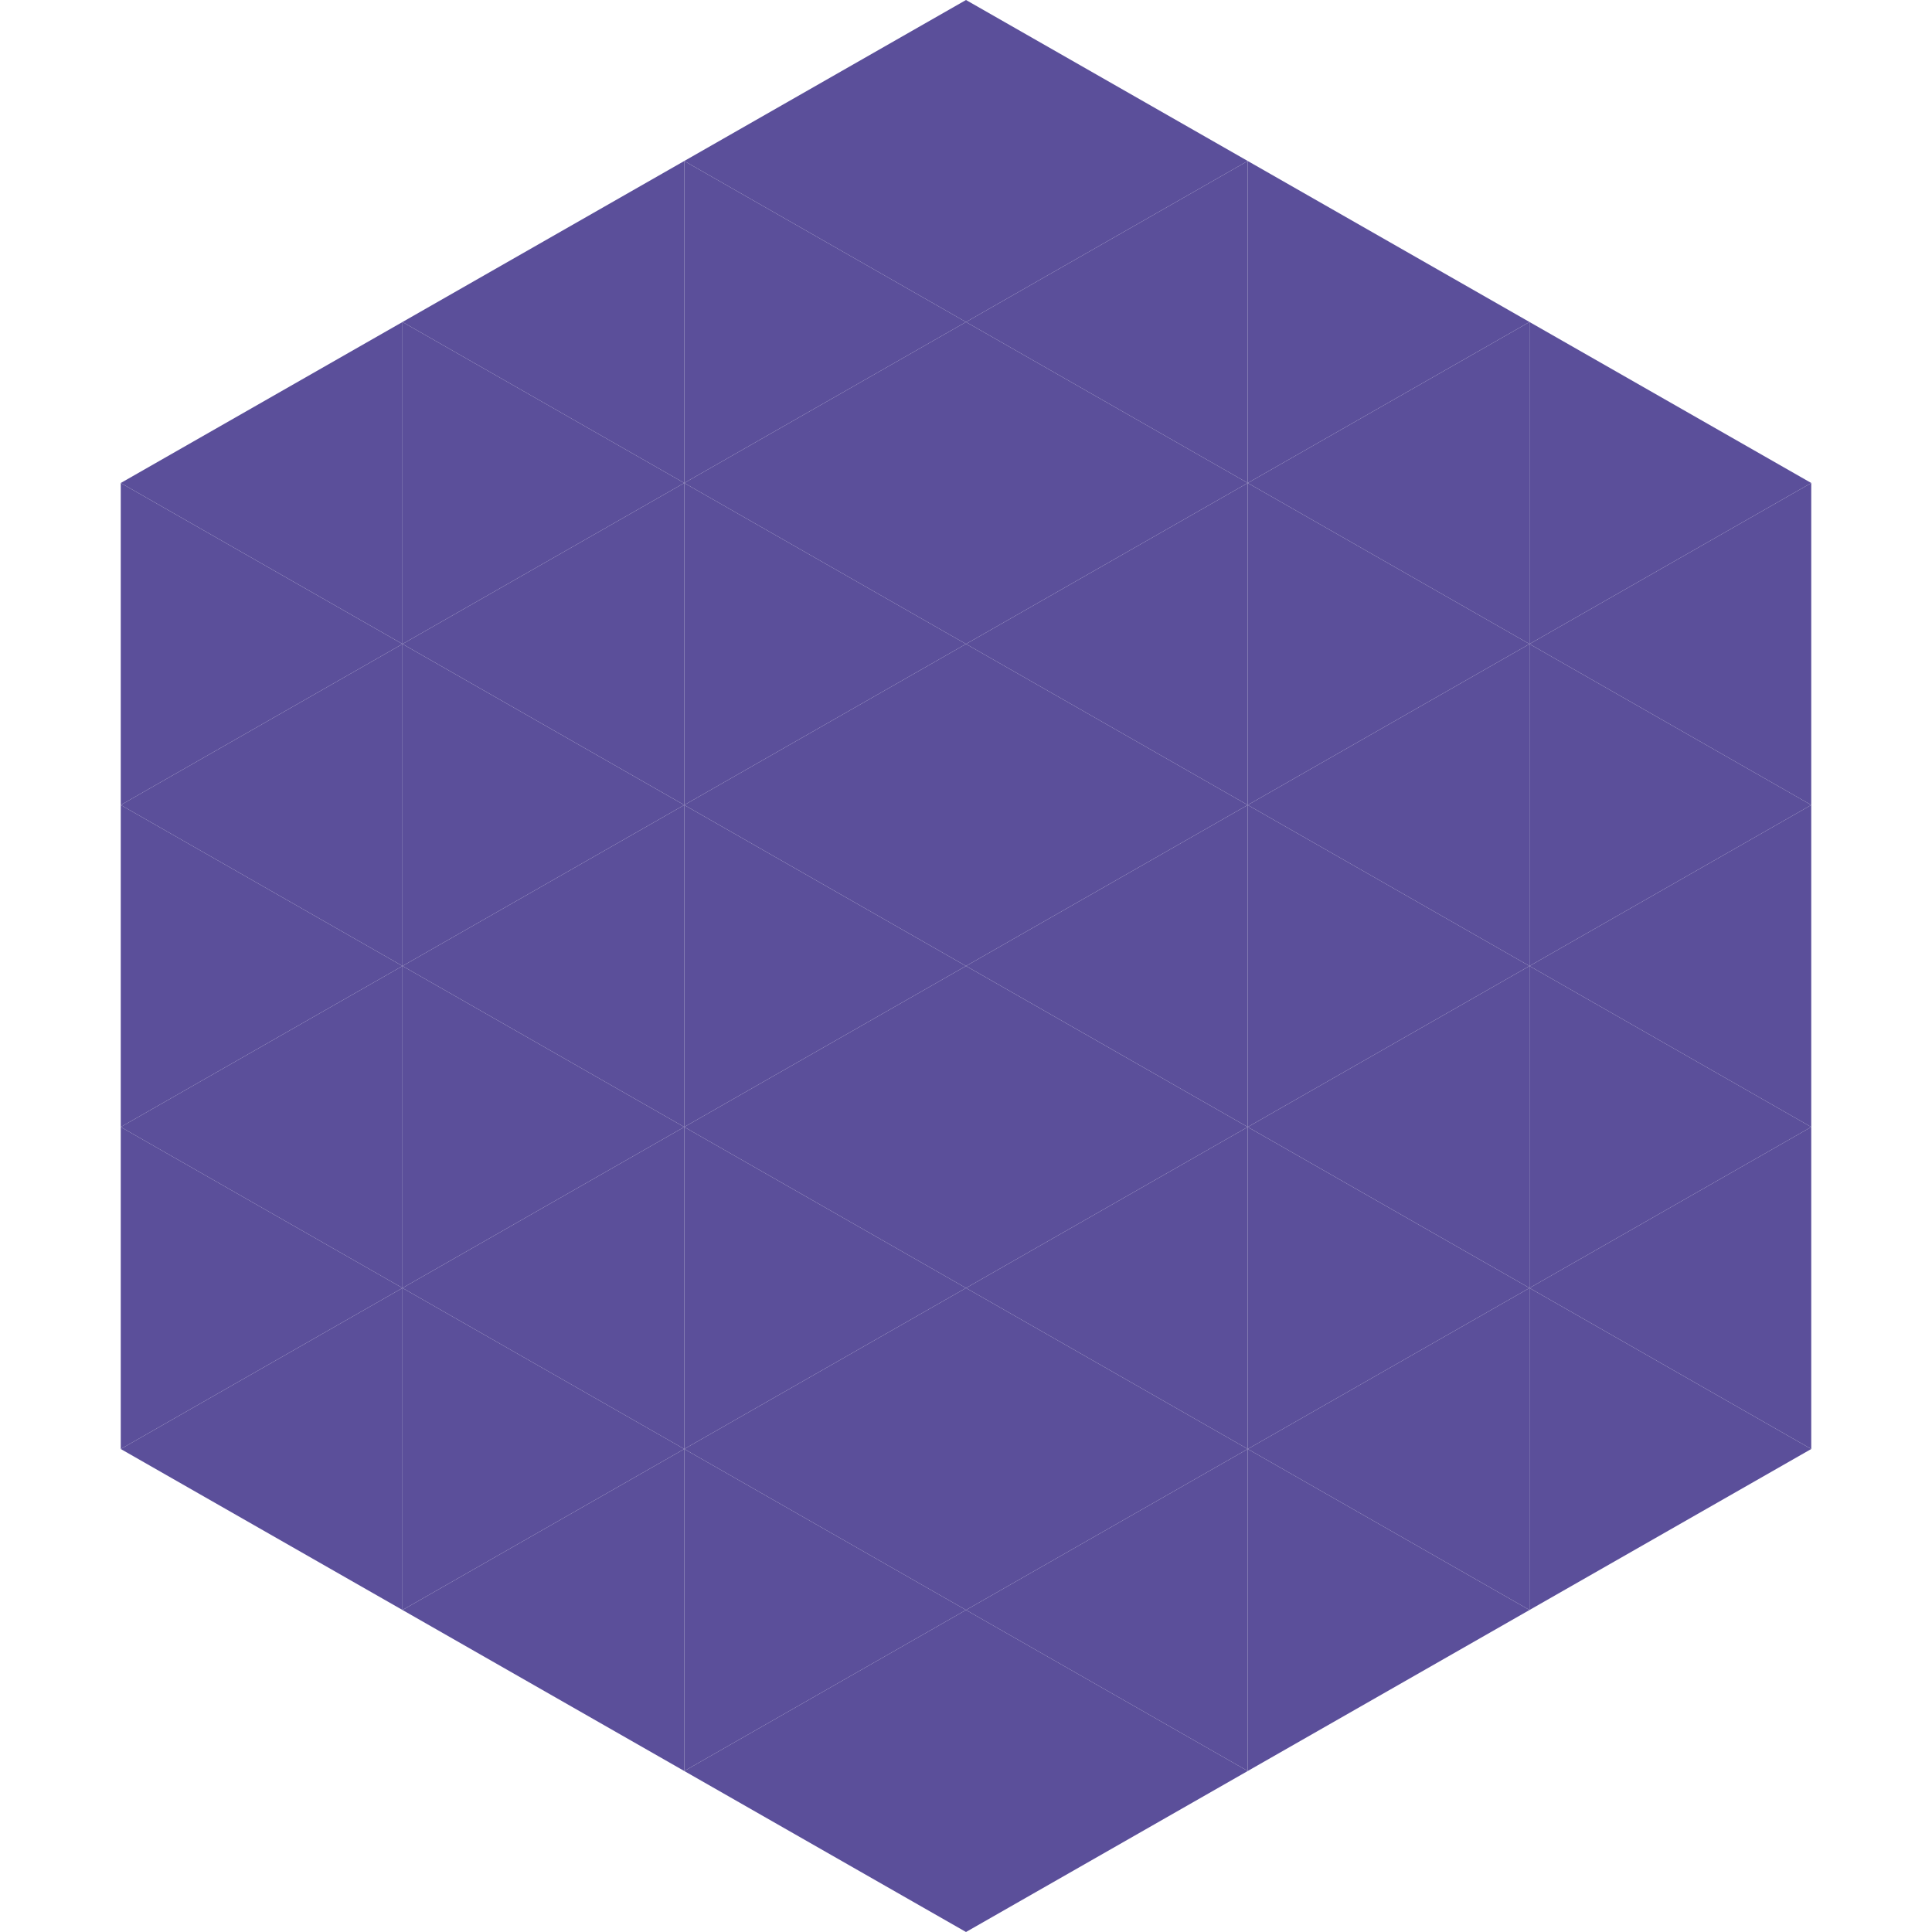
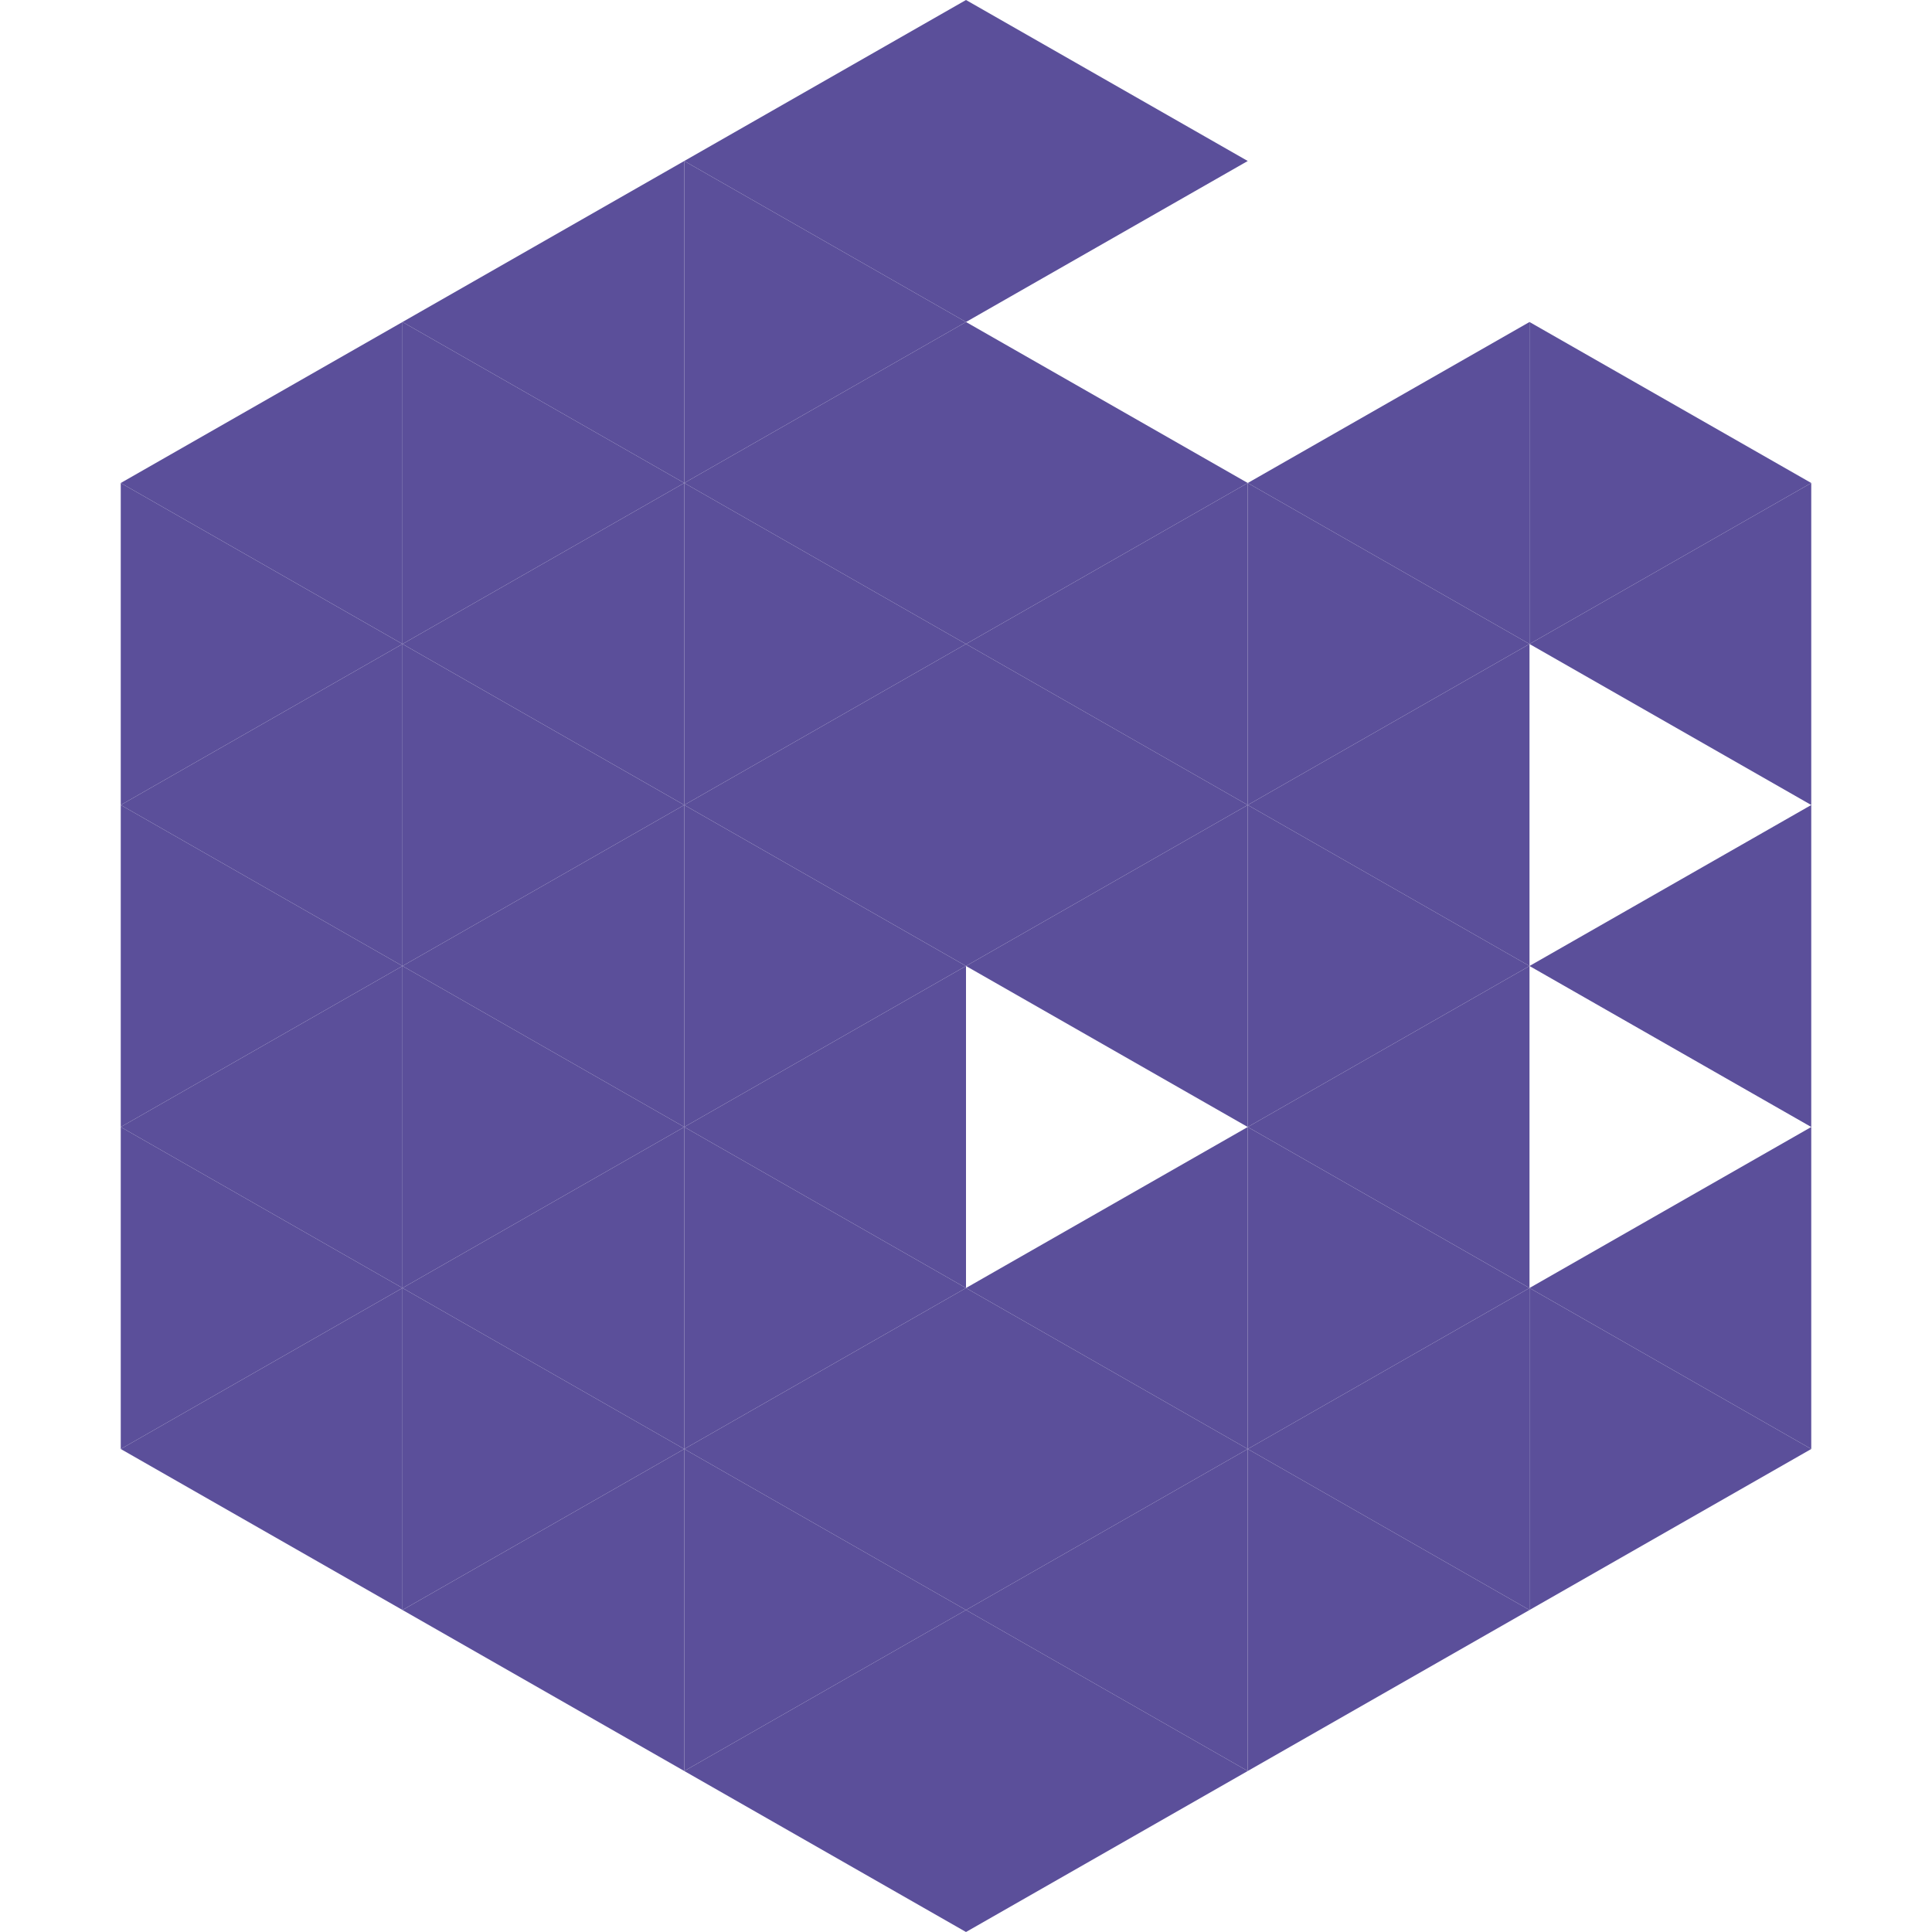
<svg xmlns="http://www.w3.org/2000/svg" width="240" height="240">
  <polygon points="50,40 15,60 50,80" style="fill:rgb(91,79,154)" />
  <polygon points="190,40 225,60 190,80" style="fill:rgb(91,79,154)" />
  <polygon points="15,60 50,80 15,100" style="fill:rgb(91,79,154)" />
  <polygon points="225,60 190,80 225,100" style="fill:rgb(91,79,154)" />
  <polygon points="50,80 15,100 50,120" style="fill:rgb(91,79,154)" />
-   <polygon points="190,80 225,100 190,120" style="fill:rgb(91,79,154)" />
  <polygon points="15,100 50,120 15,140" style="fill:rgb(91,79,154)" />
  <polygon points="225,100 190,120 225,140" style="fill:rgb(91,79,154)" />
  <polygon points="50,120 15,140 50,160" style="fill:rgb(91,79,154)" />
-   <polygon points="190,120 225,140 190,160" style="fill:rgb(91,79,154)" />
  <polygon points="15,140 50,160 15,180" style="fill:rgb(91,79,154)" />
  <polygon points="225,140 190,160 225,180" style="fill:rgb(91,79,154)" />
  <polygon points="50,160 15,180 50,200" style="fill:rgb(91,79,154)" />
  <polygon points="190,160 225,180 190,200" style="fill:rgb(91,79,154)" />
  <polygon points="15,180 50,200 15,220" style="fill:rgb(255,255,255); fill-opacity:0" />
  <polygon points="225,180 190,200 225,220" style="fill:rgb(255,255,255); fill-opacity:0" />
  <polygon points="50,0 85,20 50,40" style="fill:rgb(255,255,255); fill-opacity:0" />
  <polygon points="190,0 155,20 190,40" style="fill:rgb(255,255,255); fill-opacity:0" />
  <polygon points="85,20 50,40 85,60" style="fill:rgb(91,79,154)" />
-   <polygon points="155,20 190,40 155,60" style="fill:rgb(91,79,154)" />
  <polygon points="50,40 85,60 50,80" style="fill:rgb(91,79,154)" />
  <polygon points="190,40 155,60 190,80" style="fill:rgb(91,79,154)" />
  <polygon points="85,60 50,80 85,100" style="fill:rgb(91,79,154)" />
  <polygon points="155,60 190,80 155,100" style="fill:rgb(91,79,154)" />
  <polygon points="50,80 85,100 50,120" style="fill:rgb(91,79,154)" />
  <polygon points="190,80 155,100 190,120" style="fill:rgb(91,79,154)" />
  <polygon points="85,100 50,120 85,140" style="fill:rgb(91,79,154)" />
  <polygon points="155,100 190,120 155,140" style="fill:rgb(91,79,154)" />
  <polygon points="50,120 85,140 50,160" style="fill:rgb(91,79,154)" />
  <polygon points="190,120 155,140 190,160" style="fill:rgb(91,79,154)" />
  <polygon points="85,140 50,160 85,180" style="fill:rgb(91,79,154)" />
  <polygon points="155,140 190,160 155,180" style="fill:rgb(91,79,154)" />
  <polygon points="50,160 85,180 50,200" style="fill:rgb(91,79,154)" />
  <polygon points="190,160 155,180 190,200" style="fill:rgb(91,79,154)" />
  <polygon points="85,180 50,200 85,220" style="fill:rgb(91,79,154)" />
  <polygon points="155,180 190,200 155,220" style="fill:rgb(91,79,154)" />
  <polygon points="120,0 85,20 120,40" style="fill:rgb(91,79,154)" />
  <polygon points="120,0 155,20 120,40" style="fill:rgb(91,79,154)" />
  <polygon points="85,20 120,40 85,60" style="fill:rgb(91,79,154)" />
-   <polygon points="155,20 120,40 155,60" style="fill:rgb(91,79,154)" />
  <polygon points="120,40 85,60 120,80" style="fill:rgb(91,79,154)" />
  <polygon points="120,40 155,60 120,80" style="fill:rgb(91,79,154)" />
  <polygon points="85,60 120,80 85,100" style="fill:rgb(91,79,154)" />
  <polygon points="155,60 120,80 155,100" style="fill:rgb(91,79,154)" />
  <polygon points="120,80 85,100 120,120" style="fill:rgb(91,79,154)" />
  <polygon points="120,80 155,100 120,120" style="fill:rgb(91,79,154)" />
  <polygon points="85,100 120,120 85,140" style="fill:rgb(91,79,154)" />
  <polygon points="155,100 120,120 155,140" style="fill:rgb(91,79,154)" />
  <polygon points="120,120 85,140 120,160" style="fill:rgb(91,79,154)" />
-   <polygon points="120,120 155,140 120,160" style="fill:rgb(91,79,154)" />
  <polygon points="85,140 120,160 85,180" style="fill:rgb(91,79,154)" />
  <polygon points="155,140 120,160 155,180" style="fill:rgb(91,79,154)" />
  <polygon points="120,160 85,180 120,200" style="fill:rgb(91,79,154)" />
  <polygon points="120,160 155,180 120,200" style="fill:rgb(91,79,154)" />
  <polygon points="85,180 120,200 85,220" style="fill:rgb(91,79,154)" />
  <polygon points="155,180 120,200 155,220" style="fill:rgb(91,79,154)" />
  <polygon points="120,200 85,220 120,240" style="fill:rgb(91,79,154)" />
  <polygon points="120,200 155,220 120,240" style="fill:rgb(91,79,154)" />
  <polygon points="85,220 120,240 85,260" style="fill:rgb(255,255,255); fill-opacity:0" />
  <polygon points="155,220 120,240 155,260" style="fill:rgb(255,255,255); fill-opacity:0" />
</svg>